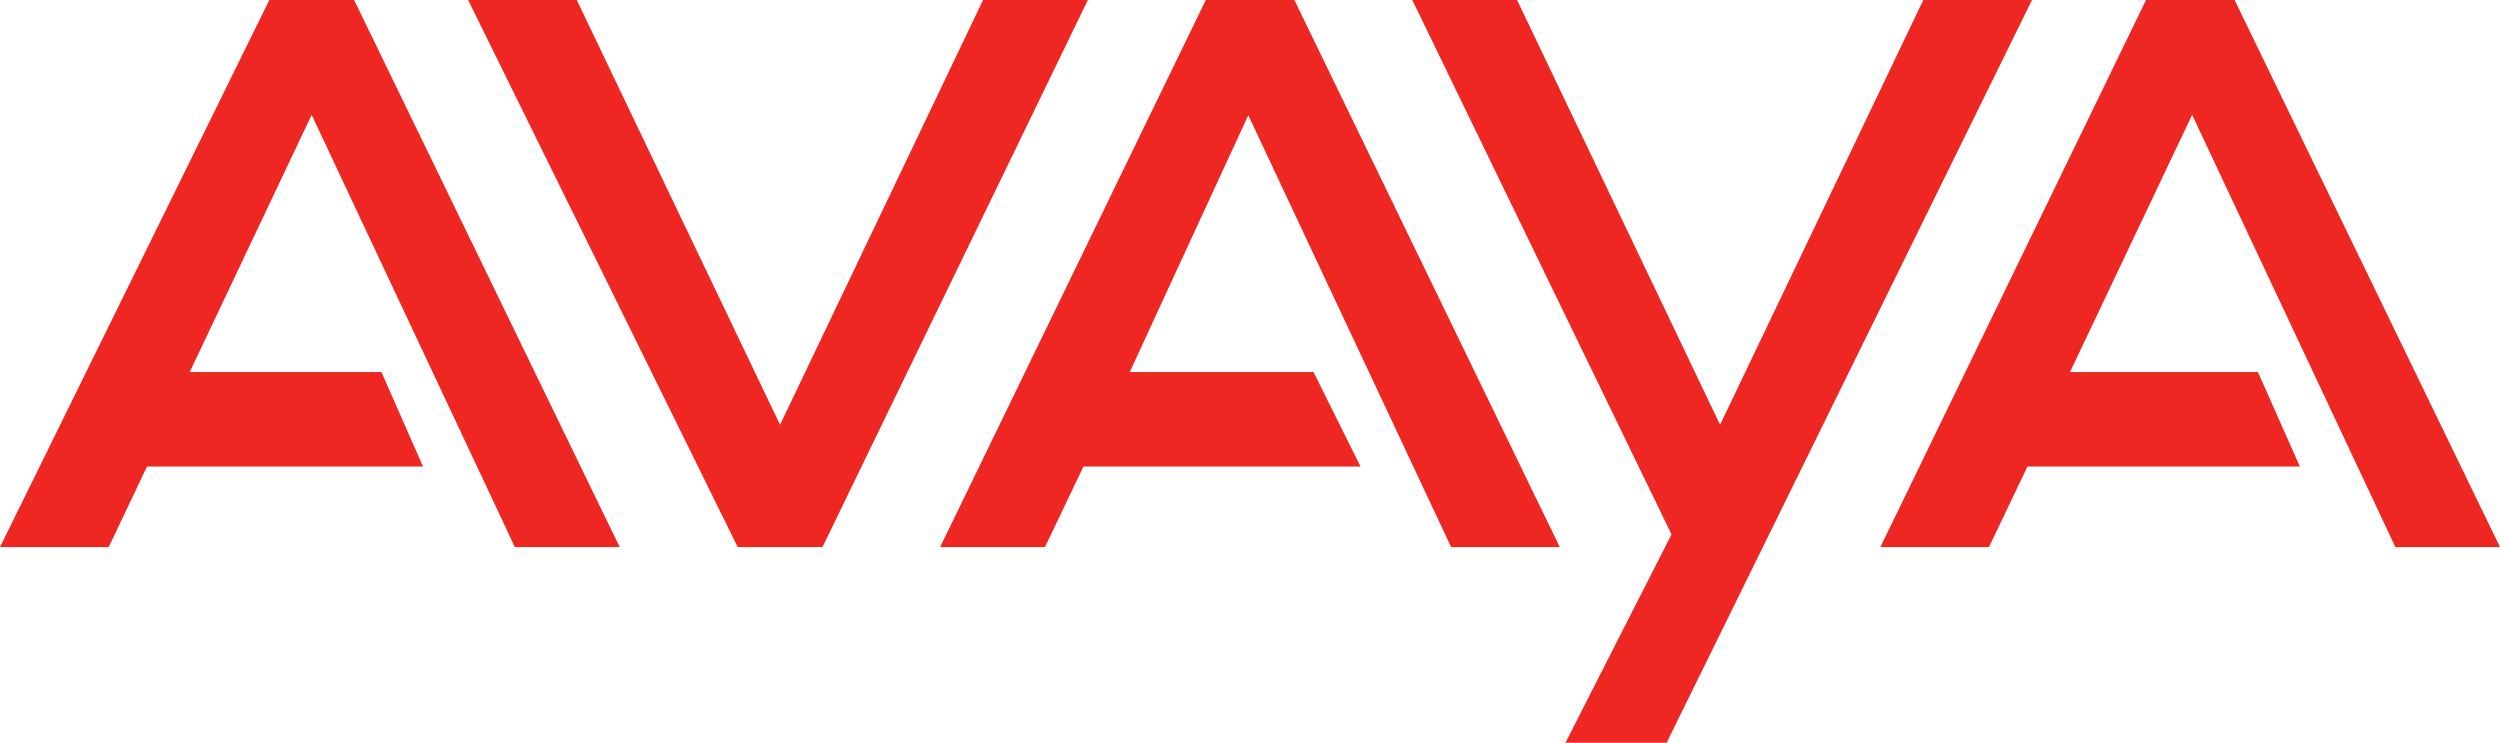
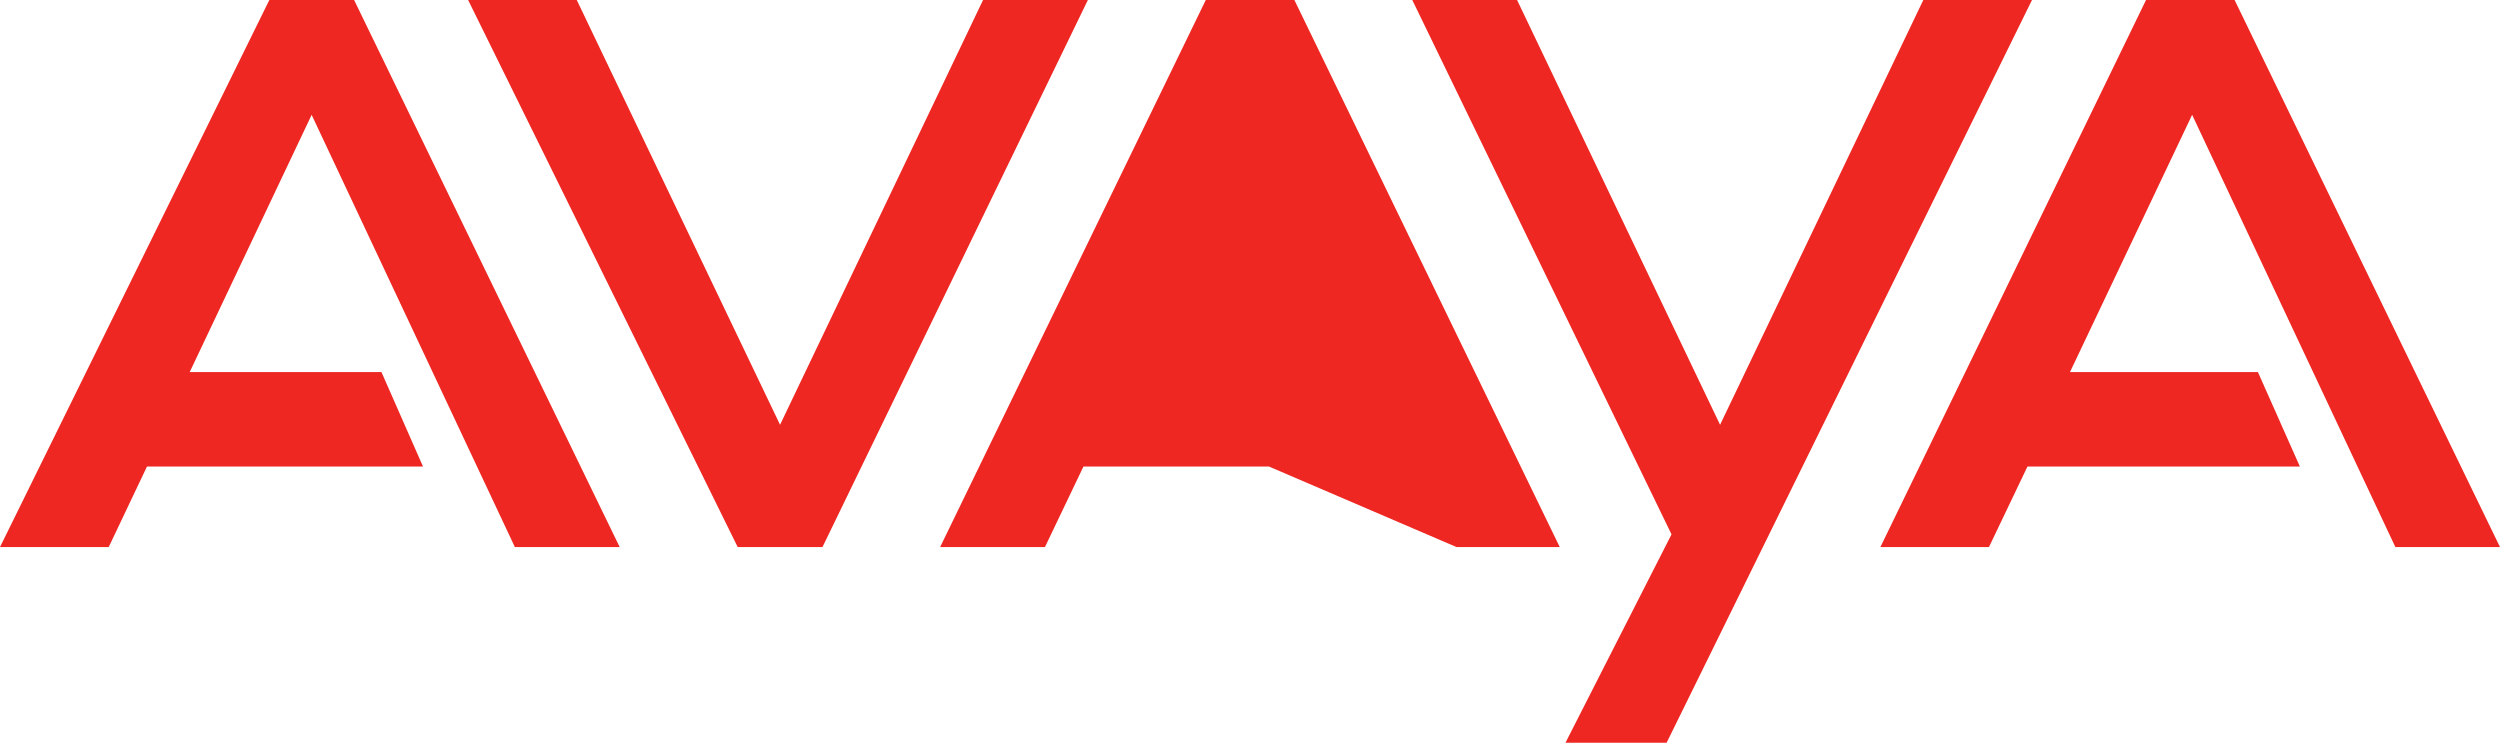
<svg xmlns="http://www.w3.org/2000/svg" width="203.09" height="60.335" viewBox="0 0 203.09 60.335">
  <g transform="translate(-204.275 -355.092)">
-     <path d="M21.906,1.031,1.031,43.43H7.576l3.11-6.545h21.5L29.71,31.256H13.186L24.711,6.946,41.865,43.43H48.1L27.516,1.031Zm17.154,0,20.894,42.4h5.61l20.57-42.4h-6.24L62.759,36.885,45.6,1.031Zm58.923,0L77.394,43.43h6.24l3.129-6.545h21.5l-2.8-5.629H89.568l11.22-24.309L117.923,43.43h6.545L103.9,1.031Zm17.765,0,20.57,42.4-8.09,15.895h5.915L162.821,1.031h-6.545L139.122,36.885,121.987,1.031Zm58.617,0-20.589,42.4h6.545l3.129-6.545h21.2l-2.5-5.629H165.931L177.475,6.946,194.629,43.43h6.22l-20.57-42.4Z" transform="translate(204.885 355.082)" fill="#ee2722" stroke="#ee2722" stroke-linecap="square" stroke-miterlimit="10" stroke-width="2.043" />
+     <path d="M21.906,1.031,1.031,43.43H7.576l3.11-6.545h21.5L29.71,31.256H13.186L24.711,6.946,41.865,43.43H48.1L27.516,1.031Zm17.154,0,20.894,42.4h5.61l20.57-42.4h-6.24L62.759,36.885,45.6,1.031Zm58.923,0L77.394,43.43h6.24l3.129-6.545h21.5l-2.8-5.629H89.568L117.923,43.43h6.545L103.9,1.031Zm17.765,0,20.57,42.4-8.09,15.895h5.915L162.821,1.031h-6.545L139.122,36.885,121.987,1.031Zm58.617,0-20.589,42.4h6.545l3.129-6.545h21.2l-2.5-5.629H165.931L177.475,6.946,194.629,43.43h6.22l-20.57-42.4Z" transform="translate(204.885 355.082)" fill="#ee2722" stroke="#ee2722" stroke-linecap="square" stroke-miterlimit="10" stroke-width="2.043" />
  </g>
</svg>